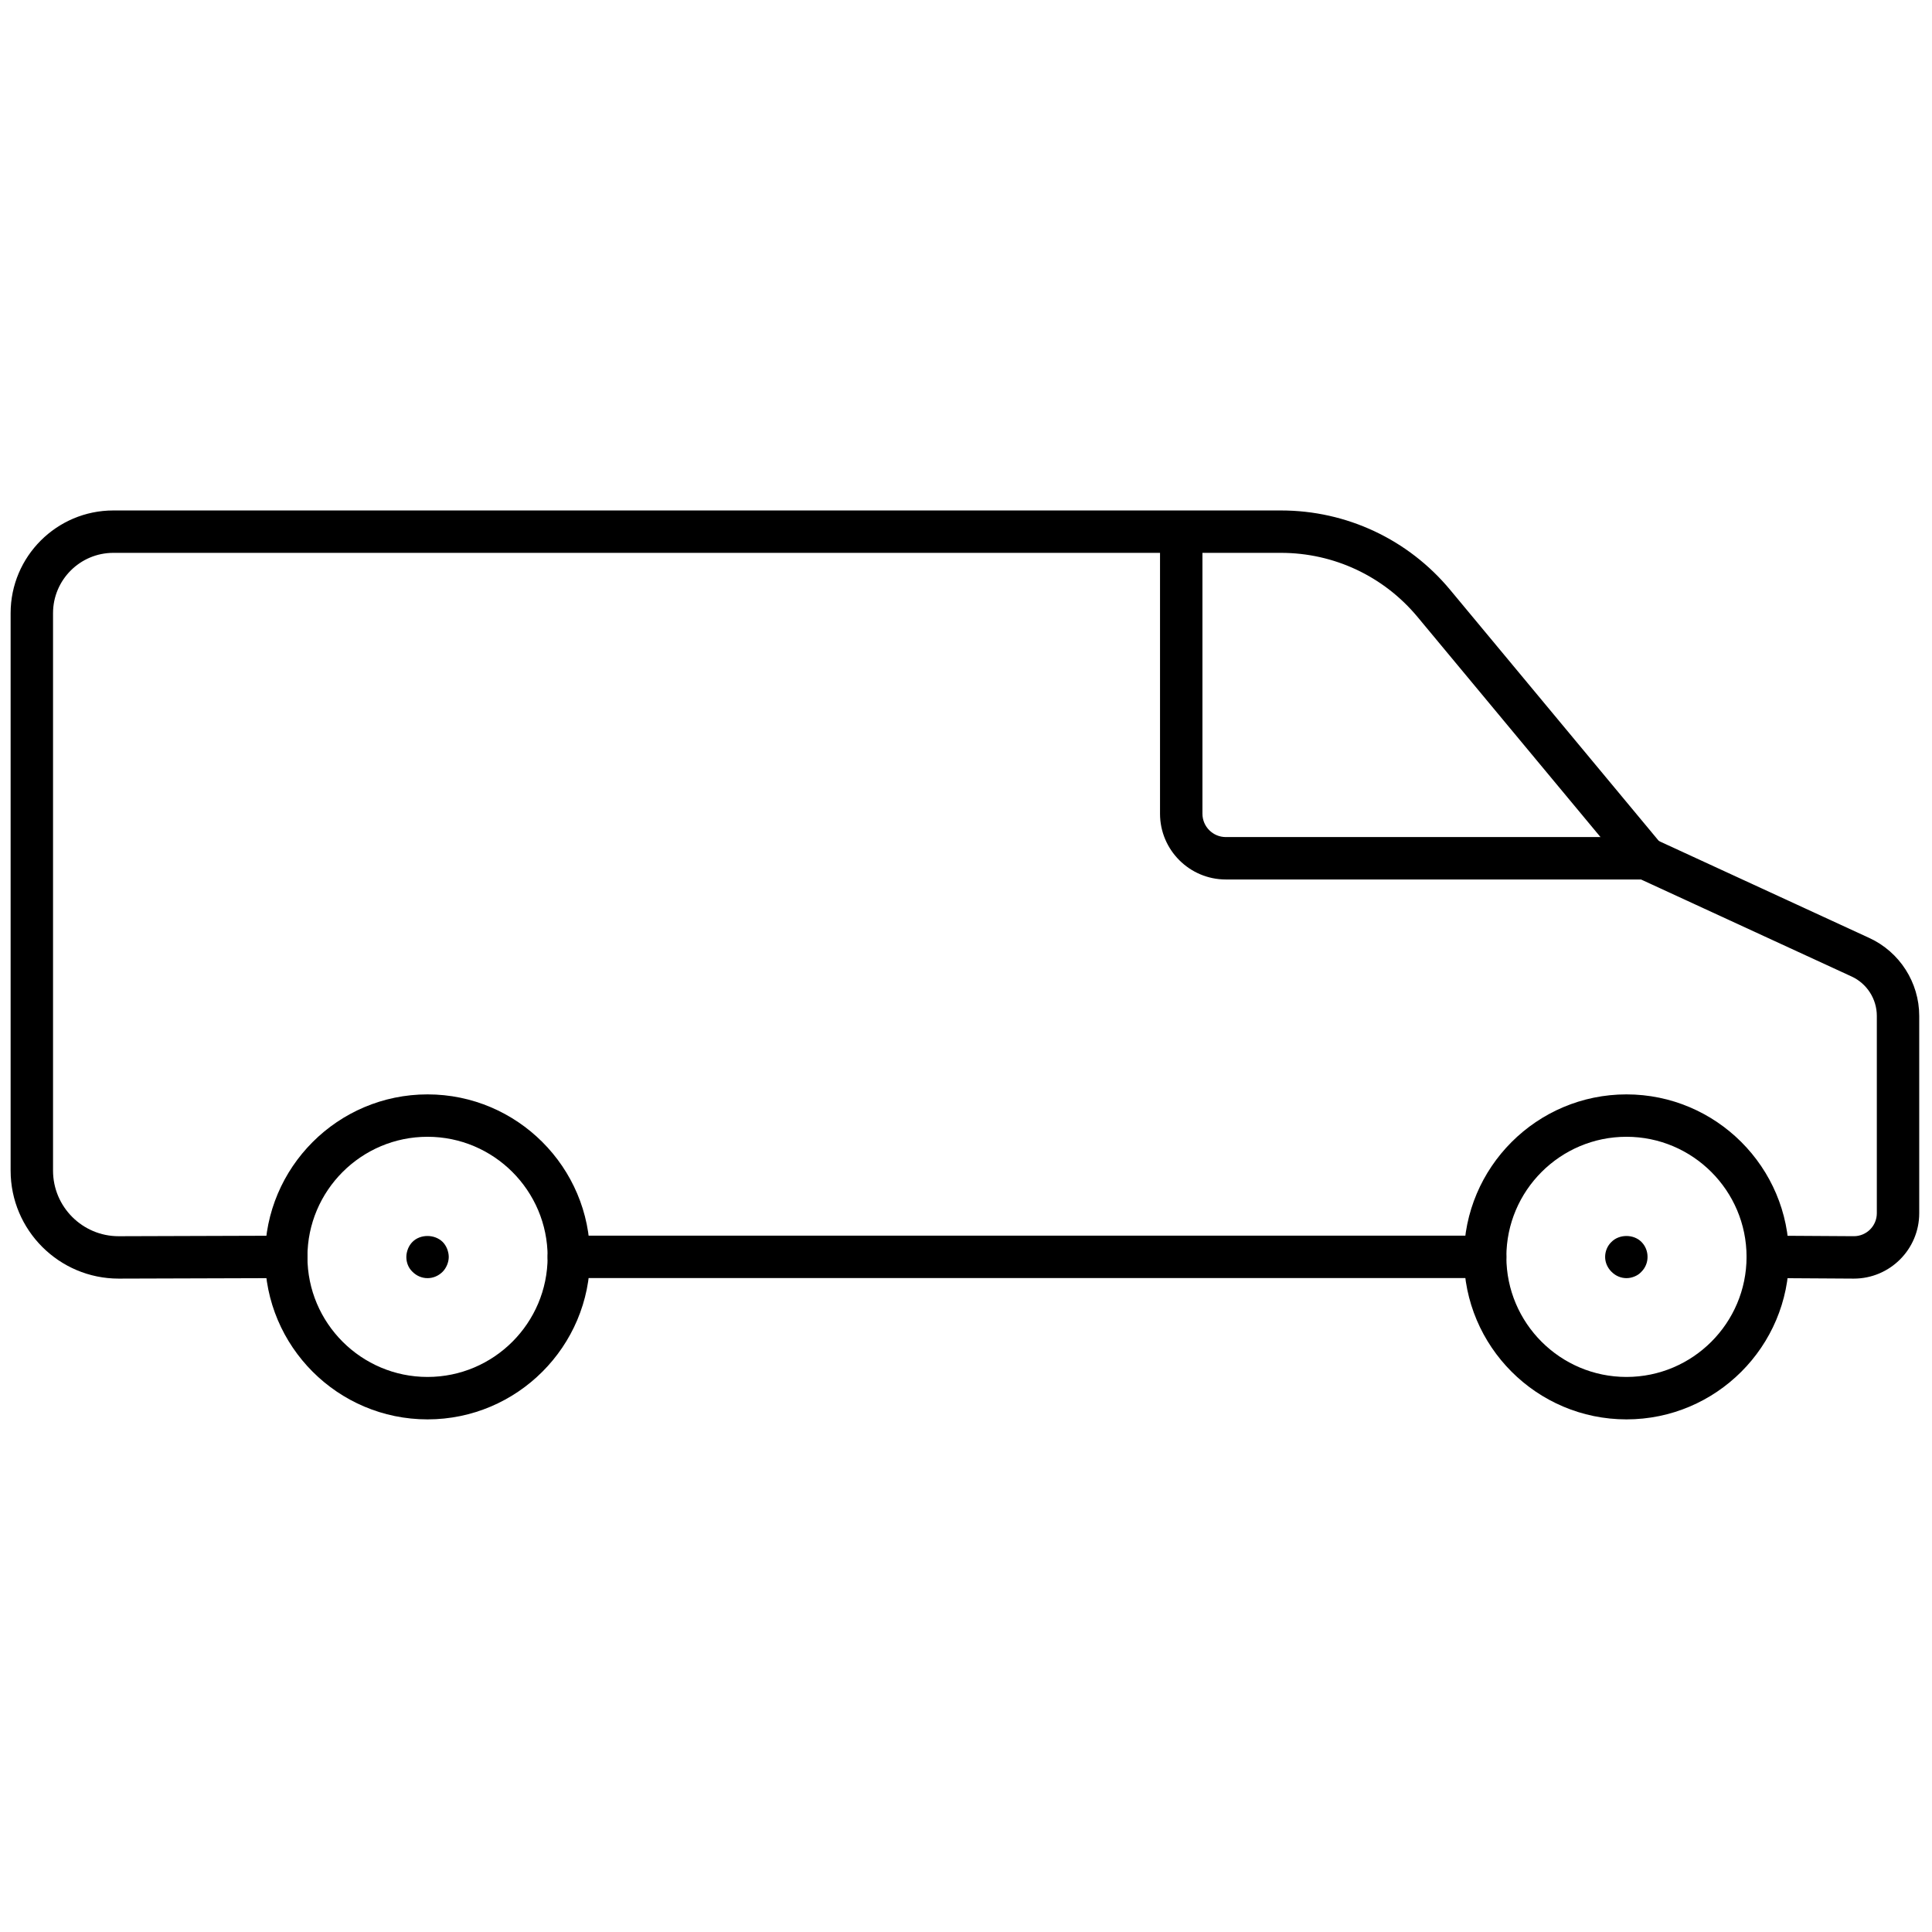
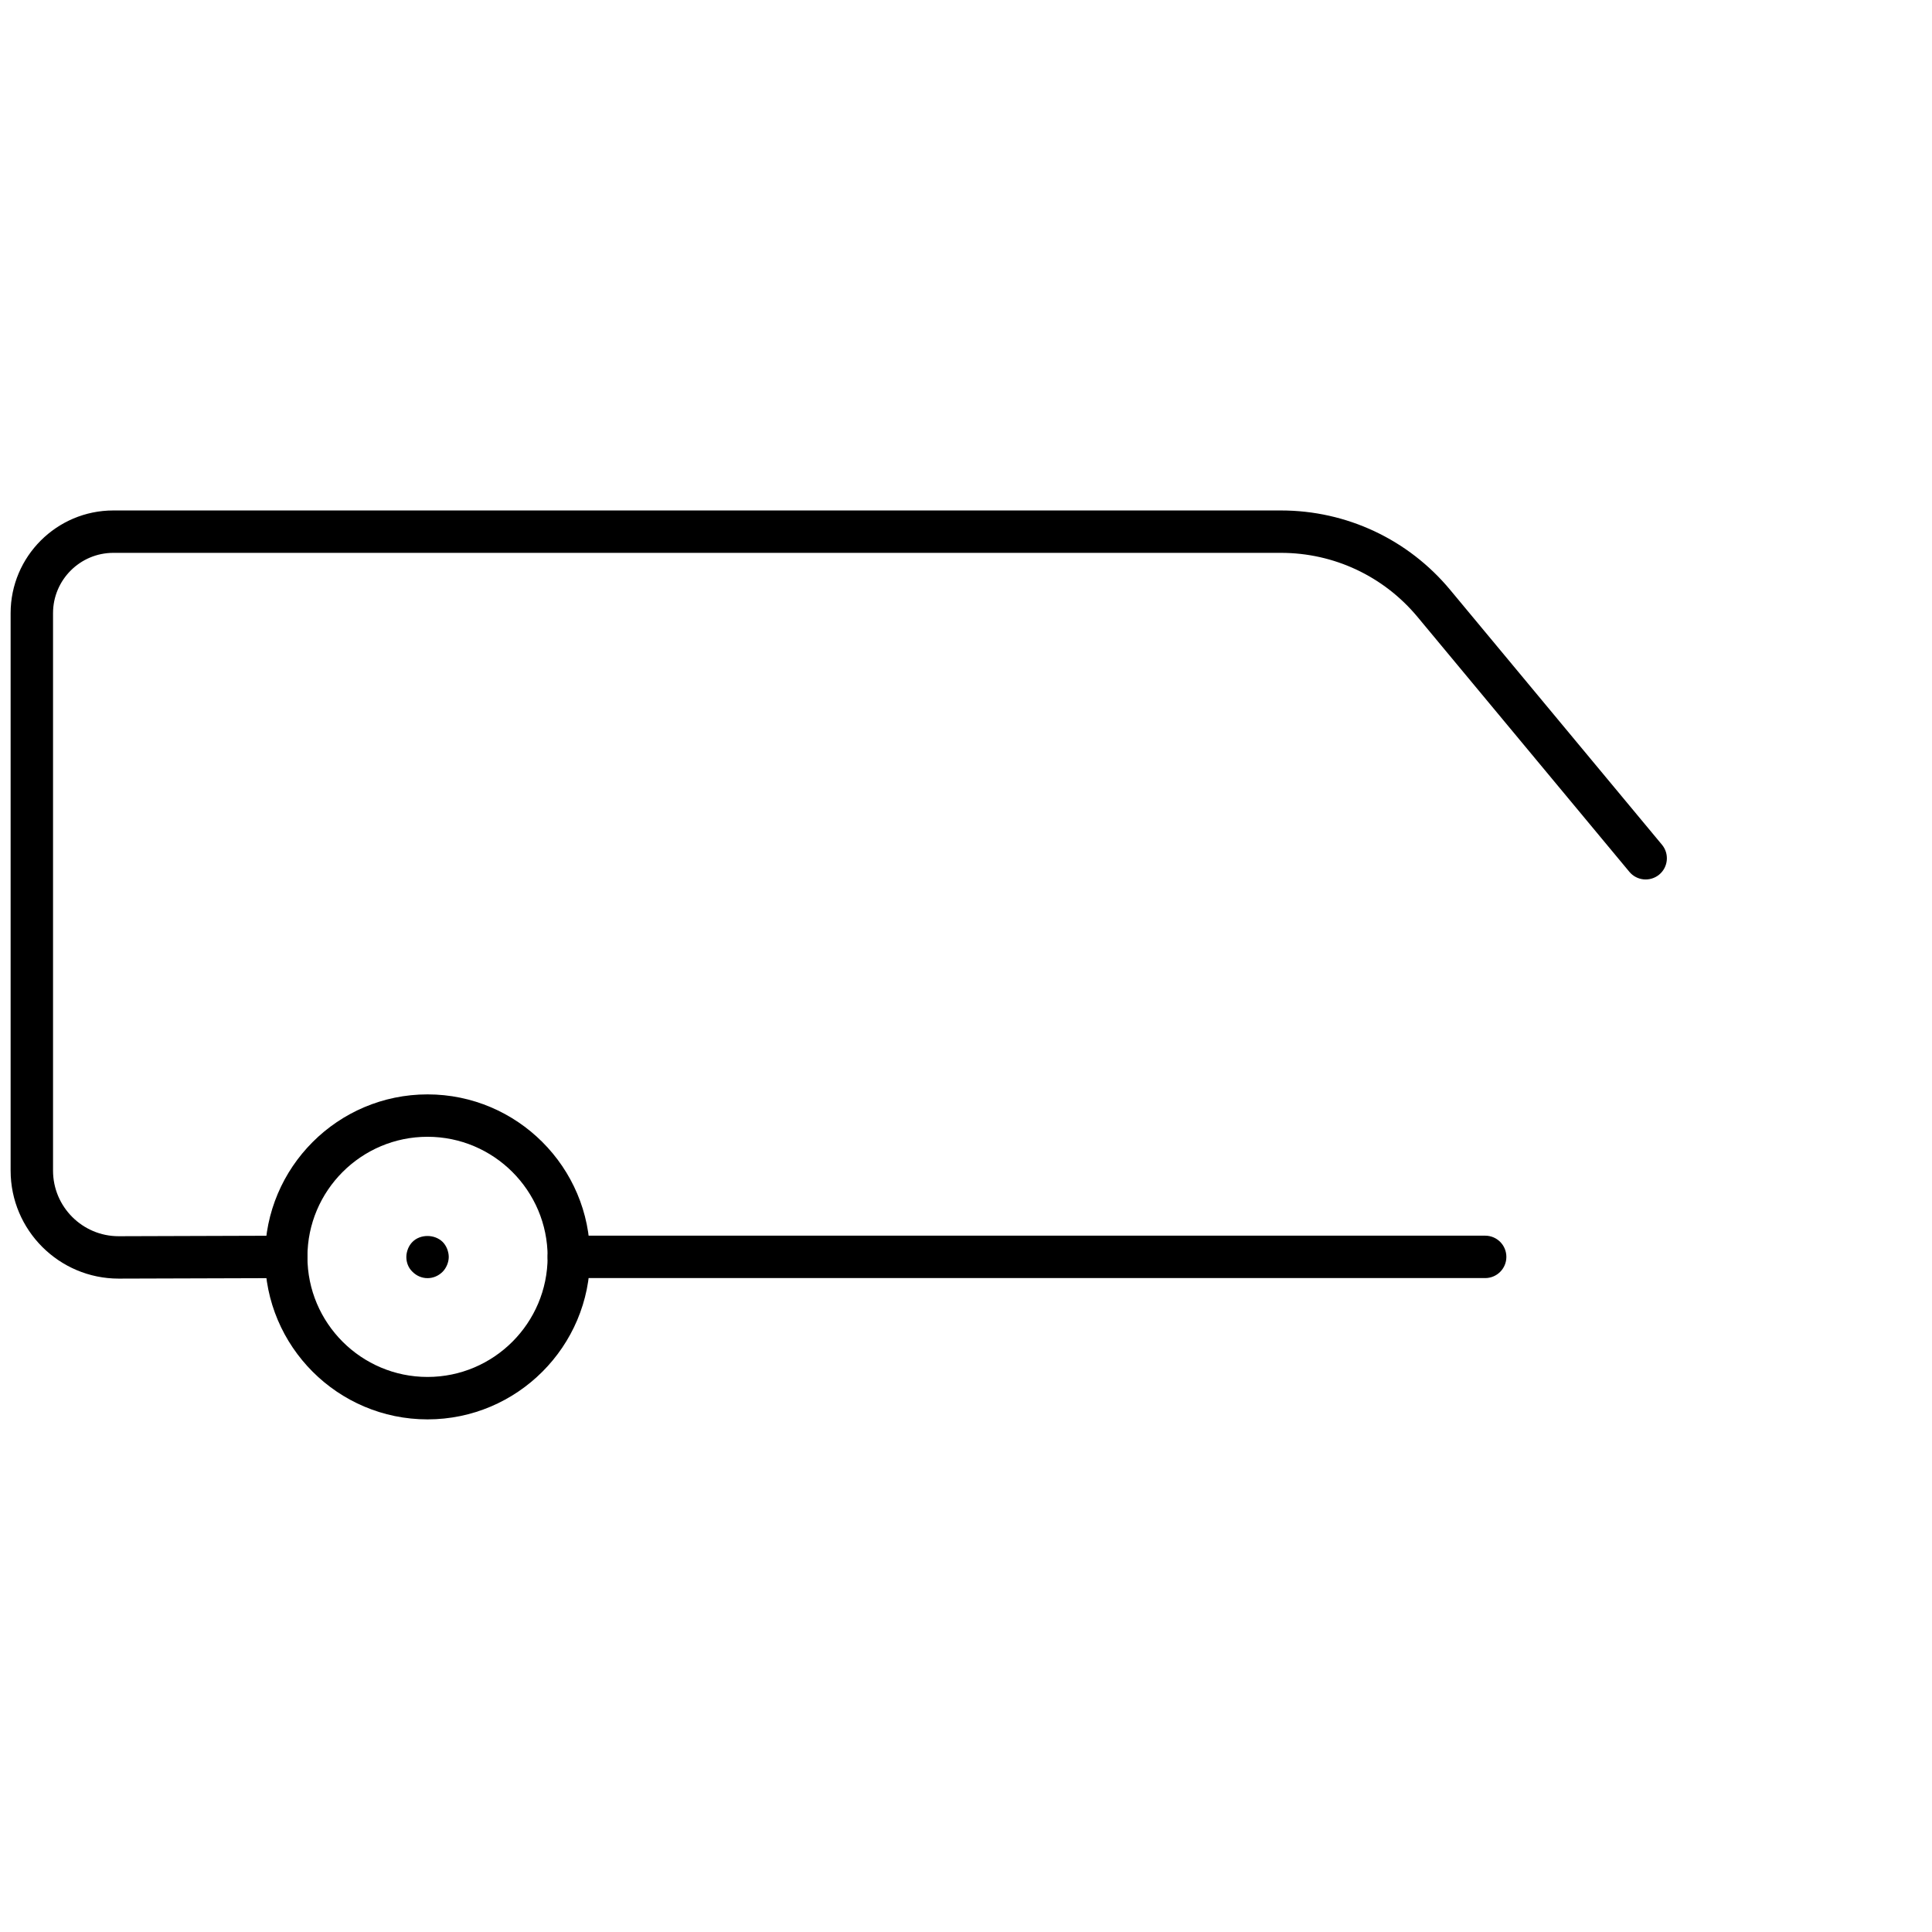
<svg xmlns="http://www.w3.org/2000/svg" version="1.1" width="256" height="256" viewBox="0 0 256 256" xml:space="preserve">
  <g style="stroke: none; stroke-width: 0; stroke-dasharray: none; stroke-linecap: butt; stroke-linejoin: miter; stroke-miterlimit: 10; fill: none; fill-rule: nonzero; opacity: 1;" transform="translate(1.407 1.407) scale(2.81 2.81)">
-     <path d="M 76.195 66.43 c -4.226 0 -7.663 -3.438 -7.663 -7.663 c 0 -4.225 3.438 -7.662 7.663 -7.662 s 7.663 3.438 7.663 7.662 C 83.858 62.992 80.421 66.43 76.195 66.43 z M 76.195 53.104 c -3.123 0 -5.663 2.54 -5.663 5.662 c 0 3.123 2.54 5.663 5.663 5.663 s 5.663 -2.54 5.663 -5.663 C 81.858 55.645 79.318 53.104 76.195 53.104 z" style="stroke: none; stroke-width: 1; stroke-dasharray: none; stroke-linecap: butt; stroke-linejoin: miter; stroke-miterlimit: 10; fill: rgb(0,0,0); fill-rule: nonzero; opacity: 1;" transform=" matrix(1 0 0 1 0 0) " stroke-linecap="round" />
    <path d="M 19.659 66.43 c -4.226 0 -7.663 -3.438 -7.663 -7.663 c 0 -4.225 3.438 -7.662 7.663 -7.662 s 7.663 3.438 7.663 7.662 C 27.322 62.992 23.884 66.43 19.659 66.43 z M 19.659 53.104 c -3.123 0 -5.663 2.54 -5.663 5.662 c 0 3.123 2.541 5.663 5.663 5.663 s 5.663 -2.54 5.663 -5.663 C 25.322 55.645 22.781 53.104 19.659 53.104 z" style="stroke: none; stroke-width: 1; stroke-dasharray: none; stroke-linecap: butt; stroke-linejoin: miter; stroke-miterlimit: 10; fill: rgb(0,0,0); fill-rule: nonzero; opacity: 1;" transform=" matrix(1 0 0 1 0 0) " stroke-linecap="round" />
-     <path d="M 5.096 59.792 C 2.285 59.792 0 57.508 0 54.699 V 28.413 c 0 -2.67 2.172 -4.843 4.843 -4.843 h 55.06 c 3.093 0 6 1.364 7.977 3.742 l 9.989 12.02 c 0.354 0.425 0.295 1.055 -0.129 1.408 c -0.428 0.353 -1.057 0.293 -1.408 -0.13 l -9.99 -12.02 c -1.596 -1.919 -3.942 -3.021 -6.438 -3.021 H 4.843 C 3.275 25.57 2 26.845 2 28.413 v 26.287 c 0 1.705 1.387 3.093 3.093 3.093 l 7.899 -0.025 c 0.001 0 0.002 0 0.003 0 c 0.551 0 0.998 0.445 1 0.997 s -0.444 1.001 -0.997 1.003 L 5.096 59.792 z" style="stroke: none; stroke-width: 1; stroke-dasharray: none; stroke-linecap: butt; stroke-linejoin: miter; stroke-miterlimit: 10; fill: rgb(0,0,0); fill-rule: nonzero; opacity: 1;" transform=" matrix(1 0 0 1 0 0) " stroke-linecap="round" />
-     <path d="M 86.917 59.792 l -4.07 -0.025 c -0.552 -0.007 -0.995 -0.459 -0.988 -1.012 c 0.007 -0.552 0.463 -1.013 1.012 -0.988 l 4.047 0.025 c 0.598 0 1.083 -0.485 1.083 -1.083 v -9.306 c 0 -0.796 -0.467 -1.524 -1.189 -1.857 l -9.931 -4.575 H 57.303 c -1.711 0 -3.103 -1.392 -3.103 -3.102 V 24.747 c 0 -0.552 0.447 -1 1 -1 s 1 0.448 1 1 v 13.122 c 0 0.608 0.494 1.102 1.103 1.102 H 77.1 c 0.145 0 0.287 0.031 0.419 0.092 l 10.129 4.667 C 89.076 44.387 90 45.83 90 47.403 v 9.306 C 90 58.409 88.617 59.792 86.917 59.792 z" style="stroke: none; stroke-width: 1; stroke-dasharray: none; stroke-linecap: butt; stroke-linejoin: miter; stroke-miterlimit: 10; fill: rgb(0,0,0); fill-rule: nonzero; opacity: 1;" transform=" matrix(1 0 0 1 0 0) " stroke-linecap="round" />
+     <path d="M 5.096 59.792 C 2.285 59.792 0 57.508 0 54.699 V 28.413 c 0 -2.67 2.172 -4.843 4.843 -4.843 h 55.06 c 3.093 0 6 1.364 7.977 3.742 l 9.989 12.02 c 0.354 0.425 0.295 1.055 -0.129 1.408 c -0.428 0.353 -1.057 0.293 -1.408 -0.13 l -9.99 -12.02 c -1.596 -1.919 -3.942 -3.021 -6.438 -3.021 H 4.843 C 3.275 25.57 2 26.845 2 28.413 v 26.287 c 0 1.705 1.387 3.093 3.093 3.093 l 7.899 -0.025 c 0.551 0 0.998 0.445 1 0.997 s -0.444 1.001 -0.997 1.003 L 5.096 59.792 z" style="stroke: none; stroke-width: 1; stroke-dasharray: none; stroke-linecap: butt; stroke-linejoin: miter; stroke-miterlimit: 10; fill: rgb(0,0,0); fill-rule: nonzero; opacity: 1;" transform=" matrix(1 0 0 1 0 0) " stroke-linecap="round" />
    <path d="M 69.532 59.767 h -43.21 c -0.552 0 -1 -0.447 -1 -1 s 0.448 -1 1 -1 h 43.21 c 0.553 0 1 0.447 1 1 S 70.085 59.767 69.532 59.767 z" style="stroke: none; stroke-width: 1; stroke-dasharray: none; stroke-linecap: butt; stroke-linejoin: miter; stroke-miterlimit: 10; fill: rgb(0,0,0); fill-rule: nonzero; opacity: 1;" transform=" matrix(1 0 0 1 0 0) " stroke-linecap="round" />
-     <path d="M 76.2 59.77 c -0.271 0 -0.521 -0.109 -0.71 -0.3 c -0.19 -0.189 -0.301 -0.439 -0.301 -0.7 c 0 -0.27 0.11 -0.529 0.301 -0.71 c 0.369 -0.37 1.04 -0.37 1.409 0 c 0.19 0.19 0.29 0.44 0.29 0.71 c 0 0.261 -0.1 0.511 -0.29 0.7 c -0.09 0.1 -0.199 0.17 -0.319 0.22 C 76.46 59.74 76.33 59.77 76.2 59.77 z" style="stroke: none; stroke-width: 1; stroke-dasharray: none; stroke-linecap: butt; stroke-linejoin: miter; stroke-miterlimit: 10; fill: rgb(0,0,0); fill-rule: nonzero; opacity: 1;" transform=" matrix(1 0 0 1 0 0) " stroke-linecap="round" />
    <path d="M 19.66 59.77 c -0.27 0 -0.52 -0.109 -0.71 -0.3 c -0.19 -0.18 -0.29 -0.43 -0.29 -0.7 c 0 -0.13 0.03 -0.26 0.08 -0.39 c 0.05 -0.12 0.12 -0.23 0.21 -0.32 c 0.37 -0.37 1.04 -0.37 1.42 0 c 0.09 0.09 0.16 0.2 0.21 0.32 c 0.05 0.13 0.08 0.26 0.08 0.39 s -0.03 0.261 -0.08 0.38 c -0.05 0.12 -0.12 0.23 -0.21 0.32 C 20.18 59.66 19.93 59.77 19.66 59.77 z" style="stroke: none; stroke-width: 1; stroke-dasharray: none; stroke-linecap: butt; stroke-linejoin: miter; stroke-miterlimit: 10; fill: rgb(0,0,0); fill-rule: nonzero; opacity: 1;" transform=" matrix(1 0 0 1 0 0) " stroke-linecap="round" />
  </g>
</svg>